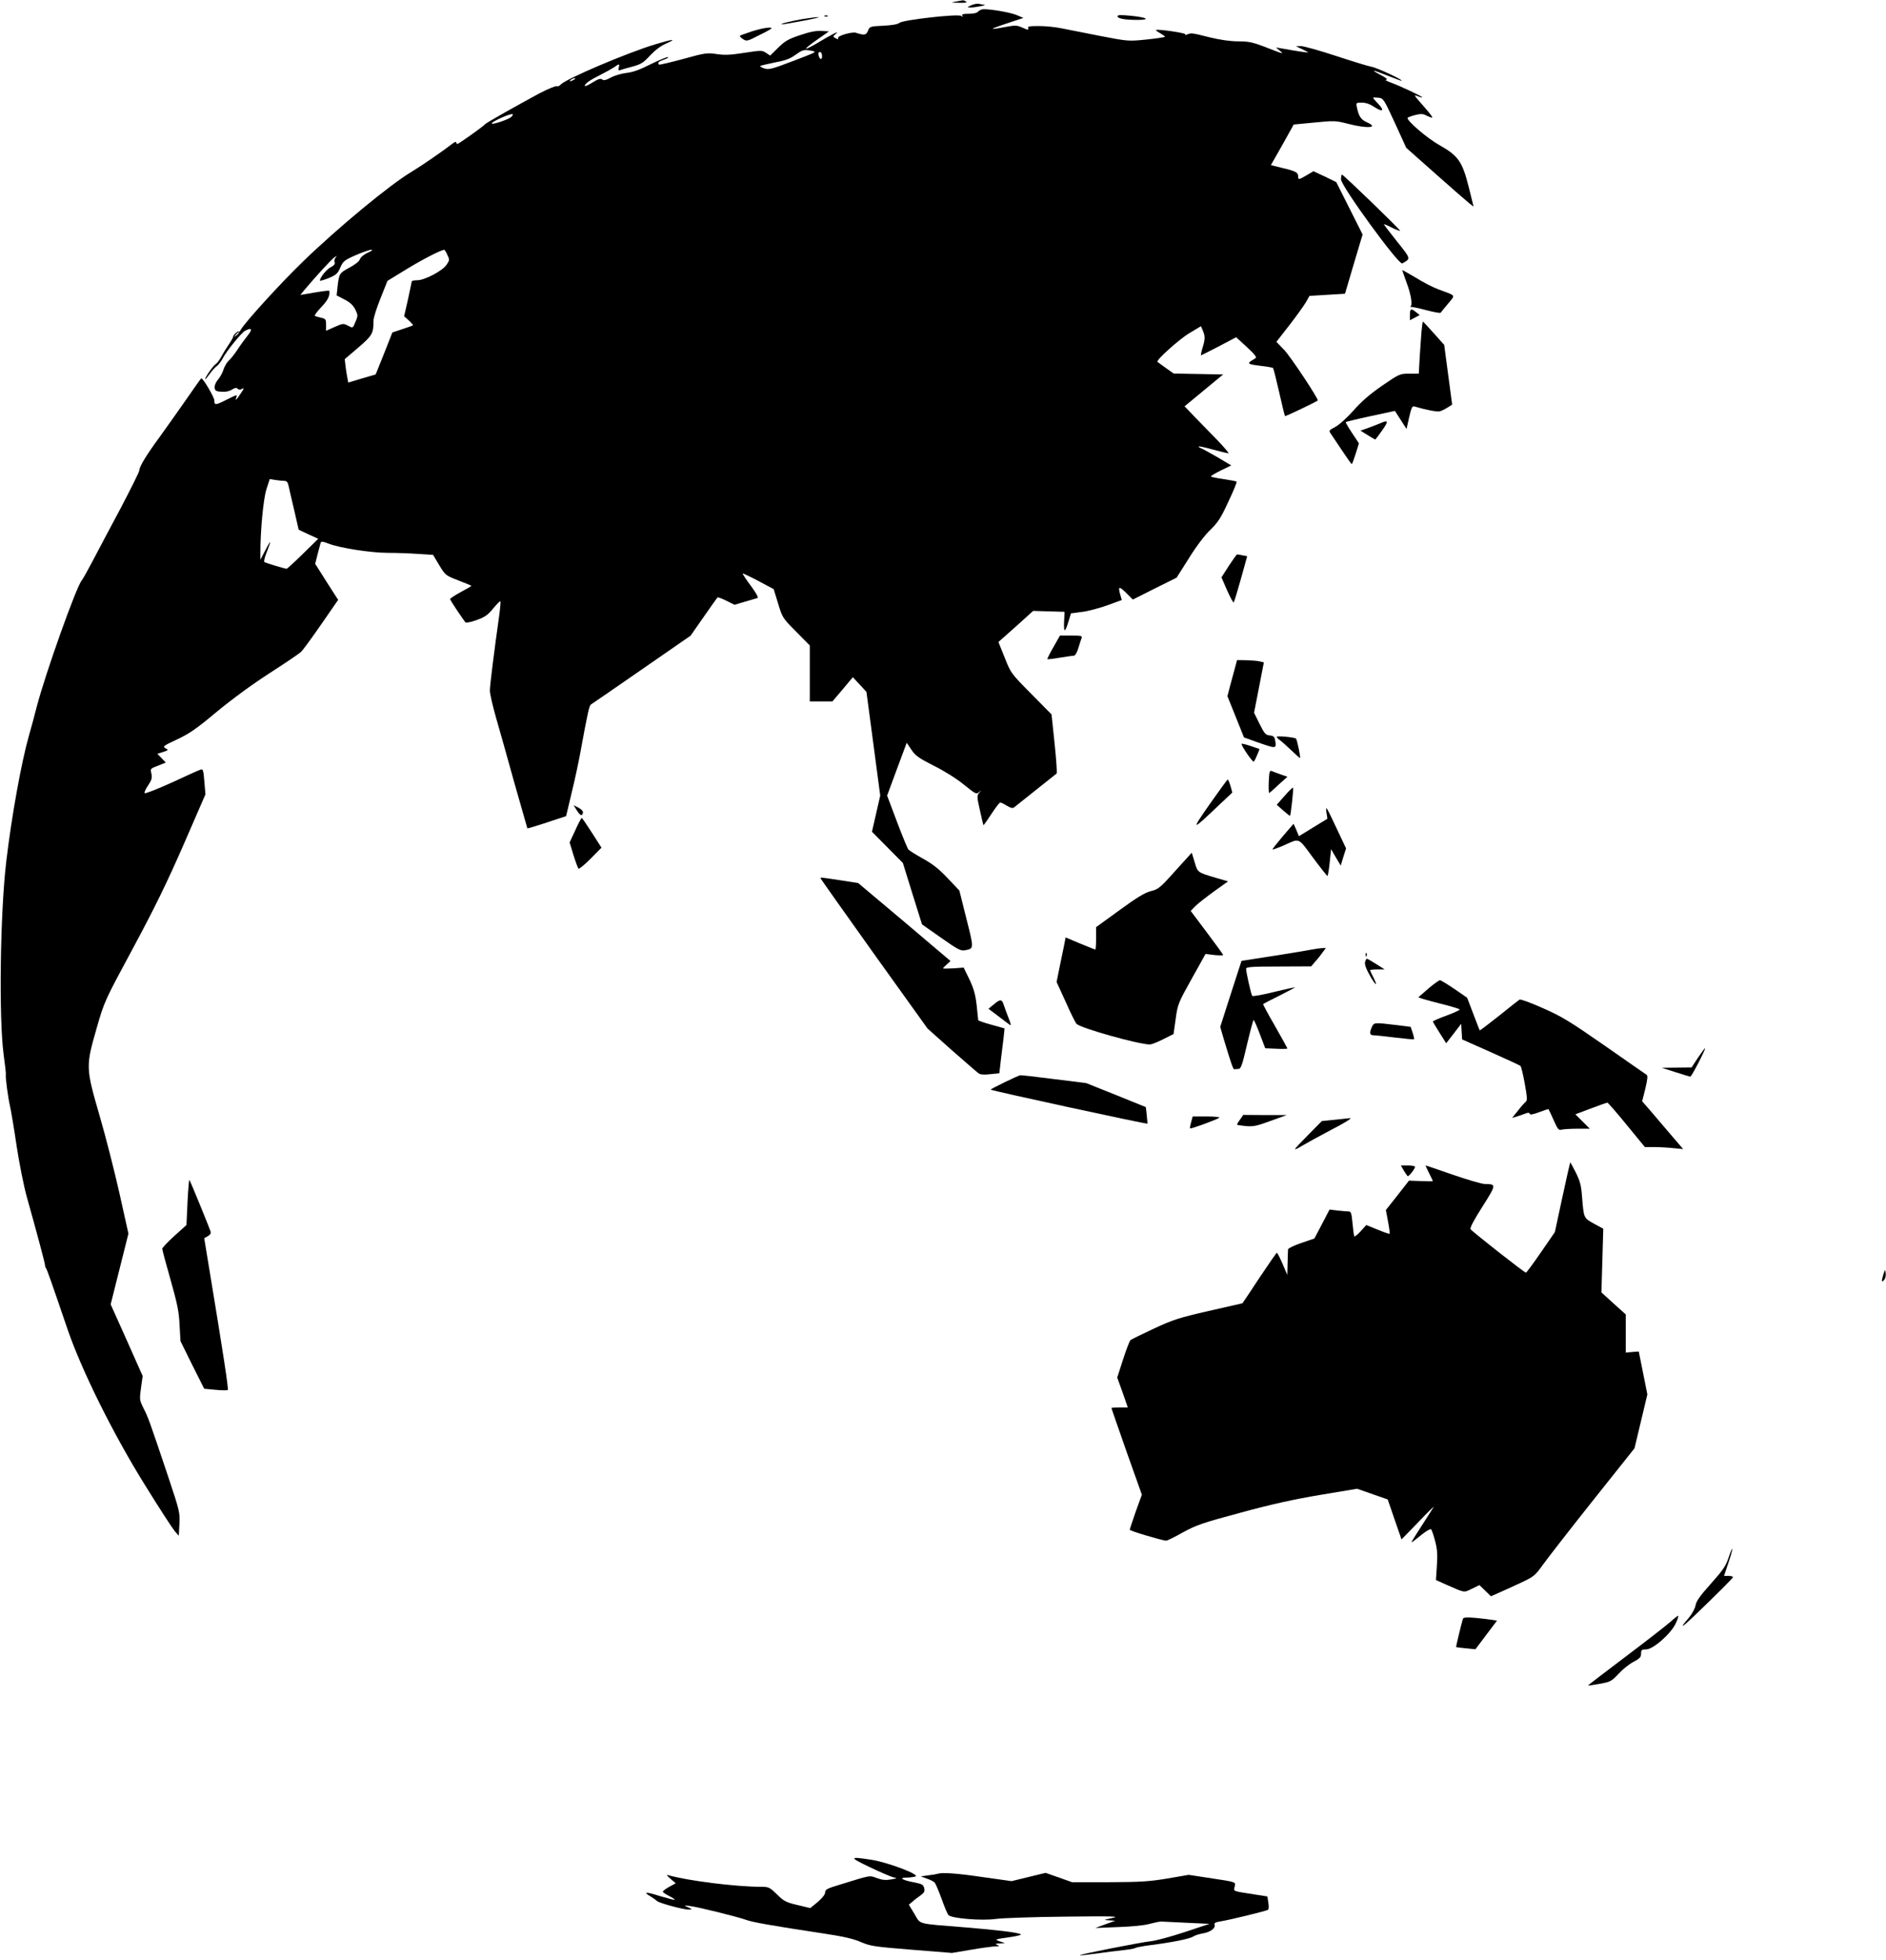
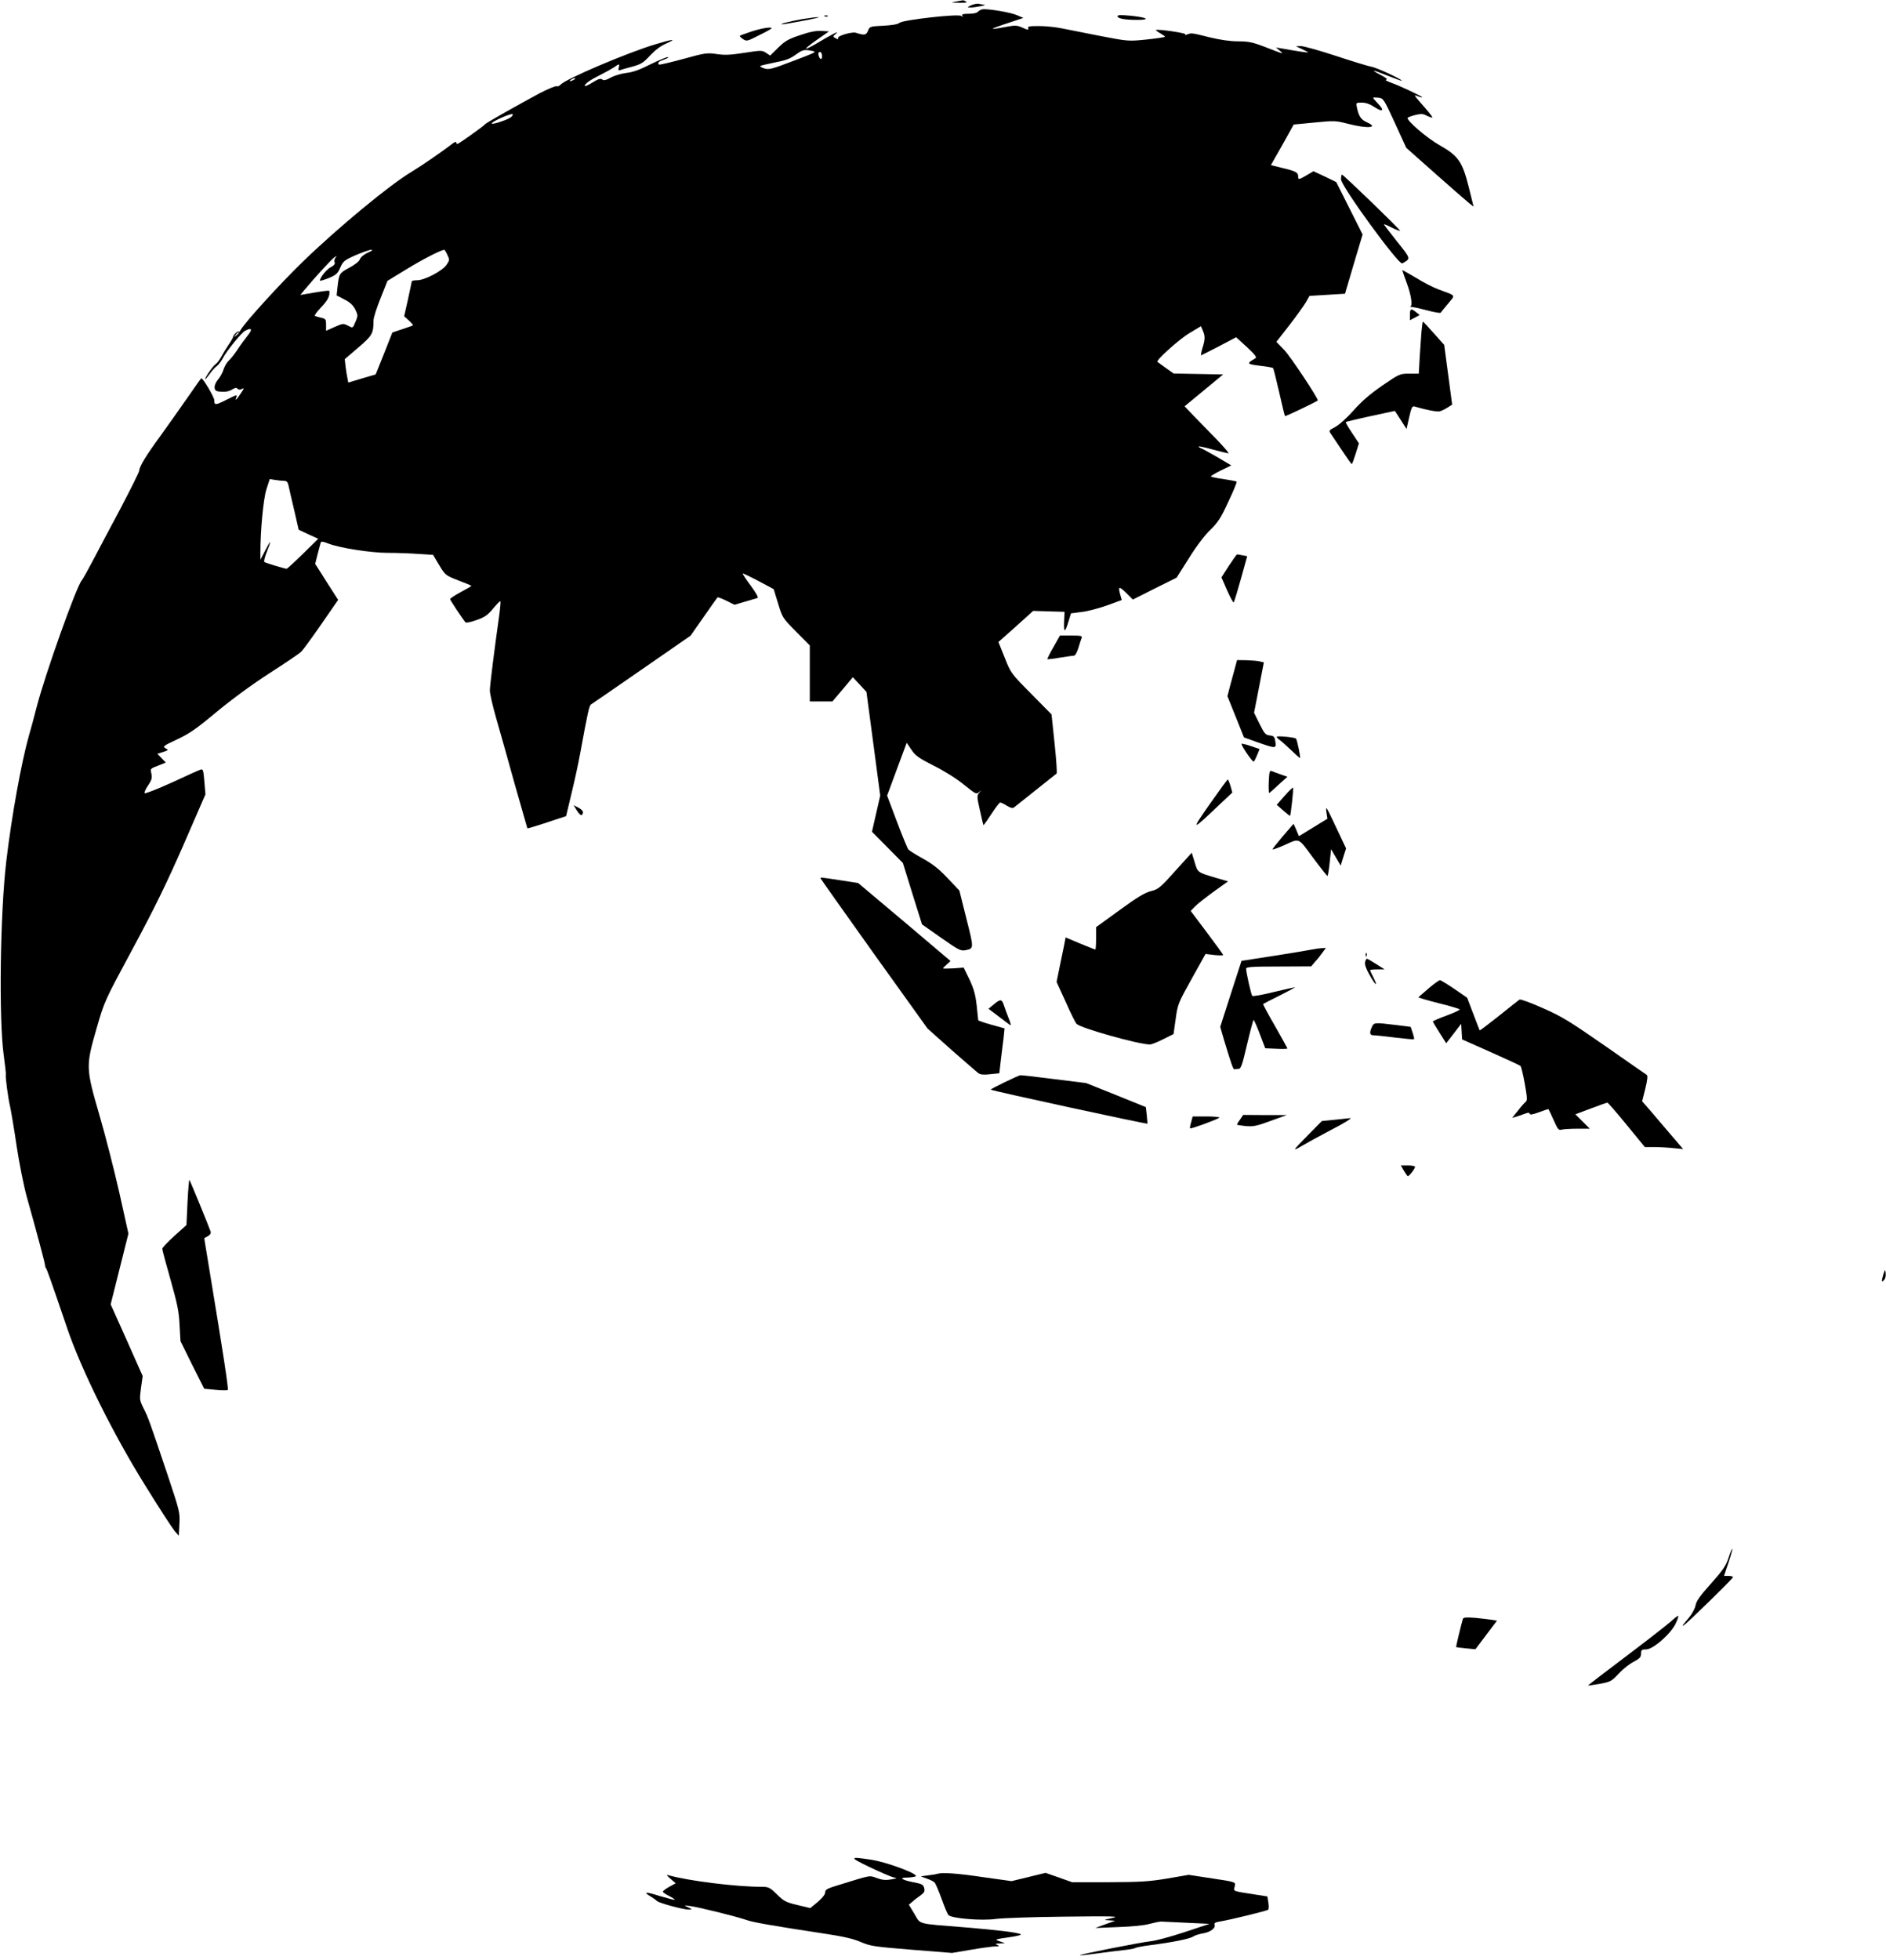
<svg xmlns="http://www.w3.org/2000/svg" version="1.0" width="1232pt" height="1280pt" viewBox="0 0 1232 1280" preserveAspectRatio="xMidYMid meet">
  <g transform="translate(0,1280) scale(0.1,-0.1)" fill="#000000" stroke="none">
    <path d="M6245 12790 c-38 -7 -36 -7 20 -8 42 -1 56 1 45 8 -8 5 -17 9 -20 8 -3 0 -23 -4 -45 -8z" />
    <path d="M6345 12766 c-29 -14 -29 -14 -5 -15 30 0 112 16 90 18 -8 1 -24 3 -35 6 -11 3 -33 -2 -50 -9z" />
    <path d="M6390 12725 c-8 -10 -30 -15 -62 -15 -37 0 -47 -3 -42 -12 6 -10 4 -10 -7 -2 -20 15 -380 -26 -403 -45 -12 -10 -49 -16 -106 -19 -86 -4 -89 -5 -100 -33 -12 -29 -23 -31 -79 -13 -25 8 -122 -20 -116 -34 3 -10 0 -10 -16 -2 -20 11 -20 11 3 31 25 22 -26 -4 -135 -69 -32 -19 -60 -32 -62 -30 -3 3 30 29 73 59 l77 54 -50 3 c-35 2 -76 -6 -140 -28 -75 -25 -98 -38 -142 -82 l-52 -51 -27 18 c-26 17 -32 17 -142 0 -90 -14 -127 -16 -180 -8 -63 9 -75 8 -219 -32 -84 -23 -155 -39 -158 -37 -12 12 -3 21 33 33 20 7 32 14 25 16 -6 2 -56 -19 -112 -46 -71 -36 -117 -53 -158 -57 -32 -4 -78 -17 -102 -30 -33 -18 -47 -21 -57 -13 -10 8 -26 4 -64 -20 -27 -17 -50 -27 -50 -22 0 14 33 38 100 71 36 18 77 41 92 51 33 24 37 24 30 -3 -4 -16 -2 -20 9 -16 8 3 44 14 80 23 55 15 71 24 116 73 33 35 70 63 105 78 73 32 46 30 -70 -5 -181 -54 -591 -228 -620 -264 -8 -9 -20 -13 -27 -10 -8 2 -58 -19 -112 -47 -139 -75 -347 -192 -353 -200 -9 -13 -174 -130 -182 -130 -4 0 -8 5 -8 11 0 6 -12 1 -27 -11 -56 -44 -200 -143 -263 -181 -141 -83 -483 -366 -712 -588 -147 -142 -378 -396 -405 -444 -7 -12 -12 -18 -13 -13 0 5 -9 1 -20 -9 -10 -9 -18 -20 -17 -24 1 -3 -12 -26 -29 -51 -17 -25 -39 -61 -49 -80 -10 -19 -26 -41 -37 -48 -18 -13 -68 -85 -68 -98 0 -4 13 11 29 33 16 23 38 47 49 54 10 8 27 30 37 49 22 44 122 168 146 180 44 24 51 10 16 -32 -19 -24 -49 -65 -67 -93 -18 -27 -43 -59 -56 -70 -12 -11 -27 -37 -34 -58 -6 -21 -23 -51 -37 -67 -14 -17 -23 -39 -21 -52 2 -19 10 -24 45 -26 27 -2 51 3 68 14 19 12 29 14 37 6 8 -8 17 -8 29 -1 15 8 14 2 -7 -28 -30 -45 -39 -54 -31 -30 8 22 7 22 -63 -13 -73 -37 -80 -37 -80 -4 0 20 -73 144 -85 144 -2 0 -44 -60 -94 -132 -51 -73 -128 -182 -172 -243 -92 -125 -139 -202 -139 -227 0 -9 -55 -119 -121 -245 -67 -125 -149 -280 -182 -343 -33 -63 -66 -122 -73 -130 -36 -42 -239 -613 -294 -825 -17 -66 -39 -149 -50 -185 -50 -175 -114 -529 -149 -825 -40 -338 -49 -1025 -17 -1262 9 -67 16 -125 14 -130 -3 -16 14 -149 28 -208 7 -33 27 -150 43 -260 17 -112 46 -257 66 -330 67 -238 118 -430 119 -445 0 -8 3 -17 6 -20 6 -5 36 -91 140 -396 92 -270 301 -691 509 -1024 90 -146 177 -279 192 -297 l27 -31 4 76 c4 75 2 84 -74 312 -125 372 -129 382 -159 442 -28 56 -28 58 -18 135 l11 78 -104 234 -105 234 58 231 58 231 -59 265 c-33 146 -91 374 -130 507 -90 310 -90 321 -19 568 51 177 51 177 238 524 140 260 222 428 330 675 l143 329 -7 84 c-6 74 -9 83 -24 78 -10 -3 -95 -41 -189 -85 -95 -43 -174 -74 -177 -69 -4 5 7 28 23 51 23 35 27 49 21 76 -7 36 -12 31 68 62 l26 11 -27 28 -28 29 38 12 c36 12 36 13 15 24 -20 11 -14 16 76 58 81 38 126 69 260 181 102 84 230 178 345 252 101 65 193 127 205 139 12 11 71 92 132 180 l110 159 -36 56 c-20 31 -54 84 -75 118 l-39 61 16 64 c9 34 18 68 20 75 3 9 17 7 52 -7 72 -28 275 -60 388 -60 55 0 144 -3 197 -7 l97 -6 40 -67 c40 -66 41 -67 125 -100 48 -18 86 -34 86 -36 0 -1 -32 -20 -70 -40 -39 -21 -70 -42 -70 -46 0 -6 82 -130 101 -152 4 -4 37 2 72 15 53 19 73 32 108 75 24 29 45 51 48 48 2 -2 -1 -41 -7 -86 -33 -234 -62 -464 -62 -497 0 -20 18 -99 40 -176 22 -77 77 -270 121 -430 45 -159 83 -292 84 -294 2 -1 60 16 129 39 l124 41 35 147 c20 81 45 197 56 257 52 283 60 319 73 326 7 4 156 107 331 228 l318 220 86 123 c47 68 88 125 90 127 2 3 28 -7 57 -21 l54 -27 68 20 c38 11 75 22 82 24 8 3 -7 31 -44 81 -31 41 -54 77 -52 79 2 2 48 -20 103 -49 l99 -53 29 -94 c28 -93 30 -95 118 -184 l89 -90 0 -183 0 -182 74 0 74 0 67 79 66 79 45 -48 44 -48 45 -338 45 -339 -27 -118 -27 -118 101 -102 101 -102 62 -200 63 -201 124 -87 c111 -78 128 -87 157 -82 59 12 59 8 9 206 l-46 184 -76 80 c-55 59 -98 93 -161 128 -47 26 -90 53 -96 60 -6 7 -40 89 -75 182 l-64 170 64 173 64 172 31 -46 c26 -39 48 -54 146 -104 67 -33 150 -85 196 -123 77 -62 82 -65 100 -49 18 16 18 16 1 -4 -16 -19 -16 -26 4 -114 11 -52 22 -96 23 -98 2 -1 25 31 52 73 27 41 53 75 58 75 5 0 24 -9 43 -21 22 -14 38 -18 46 -12 18 14 271 215 279 222 4 3 -2 92 -13 196 l-20 190 -133 135 c-133 134 -133 135 -173 236 l-41 102 114 101 113 102 102 -3 103 -3 -3 -65 c-3 -74 6 -73 29 3 l16 52 69 9 c39 4 113 24 167 43 l96 35 -9 31 c-17 59 -10 62 36 17 l45 -45 143 72 143 71 81 128 c49 79 104 151 140 185 49 48 68 76 117 183 33 69 57 128 54 131 -2 3 -41 10 -86 17 -45 6 -82 14 -82 17 0 4 30 22 67 40 l66 32 -89 53 c-50 29 -98 55 -108 59 -11 4 -17 9 -15 12 2 2 45 -7 94 -21 50 -13 94 -24 100 -24 5 0 -26 37 -70 83 -44 45 -111 114 -149 153 l-68 71 126 104 126 104 -161 3 -162 3 -51 36 c-28 20 -53 38 -55 40 -13 9 143 149 209 188 l75 45 12 -28 c16 -36 16 -58 -2 -114 -8 -27 -12 -48 -9 -48 2 0 55 27 117 59 l112 59 70 -64 c55 -52 67 -67 55 -74 -59 -34 -57 -37 29 -48 45 -5 85 -12 87 -15 3 -3 21 -74 40 -158 19 -84 36 -154 38 -156 3 -3 203 92 214 102 8 7 -178 288 -220 331 l-50 52 84 108 c47 60 95 128 109 151 l23 41 116 7 116 7 57 193 58 194 -86 171 -86 171 -74 36 -75 35 -44 -26 c-53 -31 -56 -31 -56 -6 0 24 -17 33 -106 54 l-72 18 75 132 74 133 136 13 c130 13 139 12 218 -8 126 -33 206 -27 125 9 -40 18 -55 40 -67 102 -5 26 -4 27 33 27 27 0 54 -10 84 -30 54 -35 66 -22 21 24 -17 18 -31 34 -31 37 0 3 15 3 34 1 33 -4 35 -7 108 -165 l74 -162 195 -173 c107 -95 206 -181 220 -192 l25 -19 -32 129 c-42 166 -68 203 -192 273 -82 46 -216 162 -207 178 3 3 25 12 50 18 38 9 50 9 76 -5 17 -8 33 -14 35 -11 3 2 -17 28 -43 58 -84 96 -81 92 -50 80 15 -6 27 -9 27 -6 0 6 -146 75 -205 96 -27 10 -41 18 -30 19 13 1 1 11 -35 30 -74 39 -58 37 47 -5 48 -19 88 -34 89 -32 7 7 -164 86 -196 91 -19 3 -124 35 -233 71 -110 36 -213 65 -230 64 l-32 -1 37 -17 c21 -10 40 -20 43 -22 4 -5 -62 5 -180 26 l-30 5 25 -21 c29 -24 30 -25 -103 27 -74 28 -102 34 -167 34 -51 0 -117 9 -187 26 -120 30 -120 30 -148 19 -12 -5 -17 -4 -12 1 8 8 -182 36 -192 28 -2 -2 10 -11 28 -21 17 -10 31 -20 31 -23 0 -3 -54 -11 -120 -18 -119 -12 -120 -12 -302 23 -101 20 -214 42 -253 50 -38 8 -105 15 -147 15 -65 0 -76 -2 -72 -15 5 -12 -1 -12 -36 4 -38 17 -47 17 -117 4 -41 -8 -77 -13 -79 -11 -2 2 43 19 99 37 l102 34 -42 18 c-39 17 -164 39 -217 39 -13 0 -29 -7 -36 -15z m-1071 -261 c7 -7 -1 -10 -148 -66 -128 -49 -149 -54 -178 -45 -18 6 -30 13 -27 16 3 3 46 13 95 23 70 13 100 24 137 51 38 28 53 33 82 29 19 -3 37 -6 39 -8z m51 -30 c0 -28 -15 -25 -23 6 -3 13 0 20 9 20 8 0 14 -10 14 -26z m-1620 -154 c-8 -5 -19 -10 -25 -10 -5 0 -3 5 5 10 8 5 20 10 25 10 6 0 3 -5 -5 -10z m-411 -244 c-17 -16 -118 -50 -126 -43 -9 10 126 70 136 61 3 -3 -2 -11 -10 -18z m-937 -886 c-24 -11 -46 -29 -51 -43 -5 -14 -33 -36 -69 -55 -65 -35 -67 -38 -77 -124 l-6 -57 50 -26 c36 -18 56 -36 71 -64 18 -37 19 -42 4 -78 -21 -49 -17 -47 -52 -29 -29 15 -34 14 -86 -9 l-56 -25 0 39 c0 36 -3 40 -32 46 -18 4 -37 10 -41 12 -5 3 14 28 41 57 43 44 59 76 53 107 -1 3 -43 -2 -95 -11 l-94 -16 26 32 c73 87 179 203 197 214 18 12 18 11 7 -2 -7 -9 -10 -22 -6 -31 4 -11 -4 -21 -26 -32 -27 -14 -70 -67 -70 -87 0 -4 26 4 57 16 49 21 59 29 76 69 18 41 26 48 101 81 45 19 90 35 101 35 12 0 4 -8 -23 -19z m520 -14 c16 -32 15 -35 -5 -65 -27 -40 -143 -101 -192 -101 -19 0 -35 -3 -35 -7 -1 -5 -12 -57 -25 -118 l-25 -110 31 -28 c17 -16 29 -30 27 -31 -1 -2 -33 -13 -69 -25 l-66 -22 -54 -137 -55 -137 -89 -26 -90 -27 -6 32 c-4 17 -9 51 -12 76 l-5 45 88 75 c92 79 100 92 100 178 0 18 21 83 46 145 l45 113 121 74 c99 61 220 124 249 129 3 1 13 -14 21 -33z m-1362 -510 c0 -2 -8 -10 -17 -17 -16 -13 -17 -12 -4 4 13 16 21 21 21 13z m297 -966 c16 0 23 -8 28 -32 4 -18 20 -90 37 -160 l29 -127 64 -30 64 -29 -101 -99 c-55 -54 -103 -98 -106 -97 -22 3 -138 39 -145 44 -5 4 3 35 17 69 13 33 23 61 20 61 -2 0 -17 -26 -33 -57 l-30 -58 0 40 c-1 144 19 356 39 419 l22 68 36 -6 c20 -3 47 -6 59 -6z" />
    <path d="M7300 12694 c0 -15 47 -24 128 -24 91 0 67 16 -40 27 -66 6 -88 6 -88 -3z" />
    <path d="M5388 12693 c7 -3 16 -2 19 1 4 3 -2 6 -13 5 -11 0 -14 -3 -6 -6z" />
    <path d="M5240 12675 c-80 -14 -155 -33 -130 -34 8 0 71 11 140 24 69 13 112 23 95 23 -16 0 -64 -6 -105 -13z" />
    <path d="M4911 12595 c-40 -13 -75 -26 -78 -29 -3 -2 7 -12 20 -21 24 -16 28 -15 106 25 45 22 81 42 81 45 0 11 -59 2 -129 -20z" />
    <path d="M8760 11629 c0 -44 377 -561 400 -549 57 32 58 28 -34 143 -47 59 -86 110 -86 112 0 3 23 -6 51 -21 28 -14 53 -23 55 -21 5 4 -371 367 -380 367 -3 0 -6 -14 -6 -31z" />
    <path d="M9160 11036 c0 -3 14 -41 30 -86 29 -78 38 -144 23 -153 -5 -2 -3 -3 3 -1 7 1 52 -8 100 -21 49 -13 92 -21 95 -17 3 4 24 31 48 59 49 60 57 49 -64 94 -33 12 -99 46 -147 76 -49 29 -88 51 -88 49z" />
    <path d="M9210 10745 l0 -36 32 17 32 17 -23 18 c-33 27 -41 24 -41 -16z" />
    <path d="M9286 10638 c-3 -35 -8 -111 -12 -170 l-6 -108 -62 0 c-62 0 -64 -1 -177 -78 -81 -56 -135 -103 -188 -163 -43 -48 -94 -94 -119 -107 -42 -22 -43 -24 -28 -45 8 -12 41 -61 73 -109 32 -48 60 -88 63 -88 3 0 14 30 26 68 l21 67 -45 68 c-25 37 -43 69 -41 71 2 2 75 20 163 39 l158 34 38 -59 38 -59 17 76 c14 61 20 75 34 71 78 -23 148 -36 165 -32 12 3 35 14 52 25 l30 19 -26 195 -26 195 -68 76 c-37 42 -69 76 -71 76 -2 0 -6 -28 -9 -62z" />
-     <path d="M9025 10040 c-11 -5 -46 -19 -79 -31 l-59 -21 47 -29 c25 -16 48 -29 50 -29 1 0 22 27 45 60 41 58 40 69 -4 50z" />
    <path d="M8027 9105 l-48 -75 37 -85 c21 -47 40 -82 43 -79 3 3 24 72 47 154 l41 148 -30 6 c-16 3 -32 6 -36 6 -3 0 -27 -34 -54 -75z" />
    <path d="M6881 8574 c-24 -41 -41 -77 -40 -78 2 -2 40 2 84 10 44 7 85 13 92 13 7 1 19 22 27 49 8 26 17 55 21 65 6 15 0 17 -67 17 l-74 0 -43 -76z" />
    <path d="M8067 8438 c-8 -29 -22 -82 -32 -118 l-17 -66 54 -134 54 -135 89 -32 c120 -42 123 -42 116 5 -5 32 -10 37 -37 40 -27 3 -34 11 -66 75 l-36 73 32 164 32 165 -26 6 c-14 4 -53 7 -87 8 l-62 1 -14 -52z" />
    <path d="M8340 7989 c0 -4 9 -14 21 -22 11 -8 44 -38 74 -66 29 -28 55 -51 57 -51 6 0 -19 120 -26 127 -8 9 -126 20 -126 12z" />
    <path d="M8110 7943 c0 -16 74 -123 80 -116 5 4 15 25 23 45 l15 37 -59 20 c-32 11 -59 17 -59 14z" />
    <path d="M8288 7696 c-2 -42 0 -75 3 -74 4 2 32 26 62 55 l57 51 -43 15 c-23 8 -50 18 -59 22 -14 6 -17 -3 -20 -69z" />
    <path d="M7902 7549 c-125 -179 -121 -179 65 -2 l83 78 -12 43 c-7 23 -15 42 -18 42 -3 0 -56 -73 -118 -161z" />
    <path d="M8391 7603 l-51 -58 42 -37 c23 -20 43 -36 45 -35 5 5 24 180 20 184 -3 2 -28 -22 -56 -54z" />
    <path d="M3767 7510 c23 -36 36 -42 41 -17 2 10 -9 22 -29 33 l-32 16 20 -32z" />
    <path d="M8665 7494 l6 -40 -93 -57 -93 -57 -17 41 -18 40 -70 -81 c-39 -46 -69 -84 -67 -86 2 -3 33 9 69 24 111 50 95 57 194 -77 49 -66 92 -120 95 -121 3 0 10 39 15 88 l9 87 31 -53 32 -54 17 56 18 56 -58 123 c-73 155 -77 162 -70 111z" />
-     <path d="M3758 7379 l-37 -80 25 -82 c14 -45 29 -85 33 -89 4 -4 39 25 79 65 l71 72 -62 97 c-34 53 -64 97 -67 97 -3 0 -22 -36 -42 -80z" />
    <path d="M7677 7113 c-99 -111 -111 -120 -160 -132 -39 -10 -90 -41 -204 -124 l-153 -111 0 -73 c0 -40 -2 -73 -5 -73 -3 0 -48 18 -99 39 l-95 40 -10 -52 c-6 -29 -19 -94 -30 -145 l-19 -94 60 -131 c32 -73 64 -137 71 -143 31 -29 407 -134 478 -134 11 0 50 15 87 34 l68 34 14 99 c13 95 16 103 104 261 l91 163 58 -7 c31 -3 57 -3 57 0 0 4 -48 70 -106 147 l-106 141 27 28 c15 16 70 59 122 97 l95 68 -79 23 c-121 36 -119 34 -139 102 l-19 62 -108 -119z" />
    <path d="M5360 7065 c0 -2 157 -224 349 -493 l350 -488 157 -140 c87 -76 166 -145 176 -152 13 -9 35 -11 77 -6 l59 6 10 87 c6 47 14 113 18 146 l6 60 -86 24 c-47 13 -86 26 -86 30 0 3 -5 47 -10 96 -8 70 -18 107 -47 169 l-38 78 -67 -5 c-38 -2 -68 -2 -68 0 0 2 11 14 25 26 l24 22 -301 255 -302 254 -115 18 c-132 20 -131 20 -131 13z" />
    <path d="M8570 6600 c-19 -4 -131 -23 -247 -41 l-213 -33 -70 -216 -69 -215 23 -80 c49 -162 62 -200 69 -197 4 1 16 2 26 2 17 0 25 22 57 160 21 88 40 160 43 160 3 0 22 -42 41 -93 l35 -92 73 -3 c39 -2 72 -1 72 2 0 2 -37 68 -81 146 -45 77 -80 143 -78 144 2 2 50 27 107 55 56 28 102 53 102 54 0 2 -61 -12 -137 -30 -75 -19 -139 -30 -143 -26 -7 8 -40 154 -40 178 0 11 37 14 213 14 l212 1 28 33 c16 17 37 44 48 60 l20 27 -28 -1 c-15 -1 -44 -5 -63 -9z" />
    <path d="M8921 6564 c0 -11 3 -14 6 -6 3 7 2 16 -1 19 -3 4 -6 -2 -5 -13z" />
    <path d="M8917 6518 c-4 -14 6 -43 30 -85 38 -69 58 -81 24 -14 -12 22 -21 43 -21 46 0 3 21 5 48 5 l47 0 -55 35 c-30 19 -58 35 -61 35 -4 0 -9 -10 -12 -22z" />
    <path d="M9333 6347 c-34 -29 -64 -55 -67 -58 -3 -3 55 -20 130 -39 74 -18 137 -37 139 -41 3 -4 -36 -22 -85 -40 -50 -18 -90 -36 -90 -39 0 -3 20 -36 44 -74 l43 -68 49 63 49 64 3 -51 3 -51 187 -83 c103 -46 190 -86 194 -90 5 -3 17 -55 28 -114 16 -90 18 -111 7 -120 -8 -6 -31 -32 -51 -58 l-38 -47 29 8 c15 5 40 14 55 19 19 8 28 8 31 -1 2 -8 21 -4 62 11 32 12 59 21 60 20 2 -2 17 -34 34 -72 27 -61 33 -68 53 -62 13 3 59 6 103 6 l80 0 -47 47 -47 47 101 38 c55 21 104 38 108 38 4 0 61 -65 126 -145 l119 -145 61 0 c34 0 90 -3 125 -7 l64 -6 -85 99 c-46 54 -106 125 -133 156 l-50 57 21 83 c14 60 17 85 8 90 -6 4 -129 89 -273 190 -229 159 -281 191 -404 245 -78 35 -146 60 -153 56 -6 -4 -66 -51 -134 -106 -68 -54 -125 -97 -126 -95 -1 1 -20 50 -42 108 l-40 105 -84 58 c-46 31 -89 57 -94 57 -6 -1 -39 -24 -73 -53z" />
    <path d="M6491 6241 l-34 -28 64 -48 c35 -27 70 -53 77 -58 8 -6 4 11 -9 44 -12 30 -26 69 -32 87 -13 39 -22 40 -66 3z" />
    <path d="M8962 6095 c-18 -39 -15 -55 11 -55 12 0 76 -7 142 -15 65 -8 121 -13 122 -11 2 2 -2 21 -9 42 l-13 39 -95 12 c-141 17 -145 17 -158 -12z" />
-     <path d="M11092 5894 l-42 -64 -98 -1 -97 -1 90 -29 c50 -16 93 -29 97 -29 8 0 101 180 96 185 -2 2 -22 -26 -46 -61z" />
    <path d="M6562 5733 c-52 -25 -92 -46 -90 -48 10 -8 1020 -227 1024 -222 0 1 -2 26 -5 55 l-6 53 -195 79 -195 78 -210 26 c-115 15 -214 26 -220 25 -5 0 -52 -21 -103 -46z" />
    <path d="M8100 5489 c-12 -16 -21 -32 -19 -33 2 -2 29 -6 59 -9 47 -4 71 1 160 34 l105 38 -142 0 -142 1 -21 -31z" />
    <path d="M7781 5473 c-6 -20 -9 -39 -7 -41 5 -5 177 58 191 70 5 4 -32 8 -83 8 l-91 0 -10 -37z" />
    <path d="M8715 5488 l-80 -8 -87 -88 c-48 -48 -88 -90 -88 -95 0 -4 19 5 43 20 23 14 110 62 192 105 87 45 139 77 125 77 -14 -1 -61 -6 -105 -11z" />
-     <path d="M10206 4983 l-49 -228 -91 -132 c-50 -73 -94 -132 -98 -133 -10 0 -349 266 -362 284 -5 8 21 58 77 146 93 147 93 148 15 149 -20 1 -114 28 -209 61 -95 33 -174 60 -176 60 -2 0 8 -22 22 -50 14 -27 25 -51 25 -52 0 -2 -35 -2 -78 0 l-78 3 -75 -96 -76 -96 14 -75 c8 -42 13 -78 10 -80 -2 -2 -37 10 -78 27 l-74 30 -37 -41 c-20 -22 -39 -37 -41 -33 -3 4 -8 43 -12 86 -7 70 -9 77 -29 77 -11 0 -43 3 -71 6 l-50 6 -49 -94 -50 -95 -85 -29 c-47 -16 -87 -35 -87 -42 -1 -6 -2 -47 -3 -89 l-2 -78 -31 73 c-17 39 -34 72 -37 72 -3 0 -55 -75 -115 -165 -60 -91 -109 -165 -110 -165 -1 0 -100 -23 -220 -50 -196 -45 -233 -57 -360 -116 -77 -36 -146 -70 -151 -74 -6 -5 -28 -62 -49 -127 l-38 -118 35 -97 34 -98 -54 0 c-29 0 -53 -2 -53 -4 0 -2 45 -130 99 -285 l100 -281 -40 -110 c-21 -61 -39 -114 -39 -119 0 -7 214 -71 238 -71 7 0 56 24 109 54 88 48 128 62 378 129 201 55 348 87 520 116 l240 40 100 -35 100 -35 45 -131 45 -130 110 113 c60 63 105 107 100 99 -5 -8 -36 -58 -70 -110 -83 -129 -82 -127 -64 -115 8 6 36 28 62 49 27 21 52 35 56 30 4 -5 16 -40 26 -78 14 -54 16 -88 11 -161 l-6 -92 62 -28 c132 -58 118 -55 173 -29 l49 24 37 -36 38 -37 48 21 c26 11 91 41 143 65 92 43 97 48 151 123 32 44 178 232 326 418 l270 339 42 176 42 176 -28 140 -28 140 -42 -3 -43 -4 0 125 0 124 -80 72 -79 72 6 208 6 208 -61 33 c-68 38 -66 34 -78 180 -5 68 -13 99 -40 153 -19 37 -35 67 -37 67 -1 0 -24 -102 -51 -227z" />
    <path d="M9171 5155 c12 -19 23 -35 25 -35 10 0 52 55 47 62 -2 5 -24 8 -48 8 l-44 0 20 -35z" />
    <path d="M1225 4951 l-7 -150 -79 -71 c-43 -39 -79 -77 -79 -84 0 -7 24 -98 54 -202 44 -156 55 -207 59 -295 l6 -106 77 -156 78 -155 74 -7 c40 -4 76 -4 80 -1 6 6 -32 252 -117 766 l-37 225 23 13 c16 9 22 19 19 30 -10 30 -134 334 -139 338 -2 3 -8 -63 -12 -145z" />
    <path d="M12302 4476 c-13 -44 -11 -54 7 -32 7 8 11 27 9 43 -4 27 -4 26 -16 -11z" />
    <path d="M11291 2627 c-18 -53 -37 -81 -115 -168 -70 -78 -95 -113 -100 -141 -4 -22 -23 -57 -46 -84 -60 -69 -48 -66 28 6 173 166 262 255 262 262 0 5 -13 8 -29 8 l-29 0 29 87 c16 47 27 88 25 90 -2 2 -14 -25 -25 -60z" />
    <path d="M10914 2212 c-23 -21 -154 -123 -292 -227 -138 -104 -250 -190 -249 -191 1 -1 35 4 76 11 71 13 77 16 125 67 28 30 72 65 99 78 39 21 47 30 47 52 0 25 4 28 33 28 46 0 164 104 194 171 13 27 19 49 15 49 -4 -1 -26 -18 -48 -38z" />
    <path d="M9556 2229 c-12 -40 -46 -182 -44 -184 2 -1 31 -5 64 -8 l62 -6 70 93 71 94 -32 5 c-18 3 -67 9 -109 13 -61 5 -79 3 -82 -7z" />
    <path d="M5680 609 c69 -33 139 -63 155 -67 29 -6 28 -6 -15 -14 -33 -6 -57 -4 -92 9 -51 18 -34 21 -245 -44 -80 -24 -93 -31 -93 -50 0 -13 -18 -36 -48 -62 l-49 -40 -84 20 c-76 18 -89 25 -134 70 -48 46 -54 49 -104 49 -163 0 -477 39 -606 76 -14 4 -9 -3 14 -23 l35 -30 -42 -23 c-23 -13 -42 -27 -42 -32 0 -4 18 -17 41 -28 23 -12 39 -23 37 -25 -2 -2 -45 9 -96 24 -94 30 -115 29 -62 -2 16 -10 35 -23 42 -30 15 -14 175 -57 209 -56 22 1 22 2 -6 15 -30 14 -30 14 15 8 55 -7 308 -70 364 -90 40 -15 162 -37 506 -89 127 -19 194 -34 244 -56 63 -27 88 -30 332 -50 l263 -21 124 21 c69 12 140 21 158 22 28 0 31 2 14 9 -17 7 -14 9 15 10 l35 2 -35 12 c-34 12 -33 13 59 26 51 7 87 16 79 20 -21 12 -156 28 -363 45 -322 26 -289 17 -331 87 l-37 61 25 21 c13 12 37 30 53 41 23 17 27 26 22 47 -6 23 -15 27 -72 38 -72 14 -95 30 -43 30 18 0 44 3 57 7 38 10 -174 91 -284 109 -149 23 -151 18 -15 -47z" />
    <path d="M6125 565 c-5 -2 -32 -7 -60 -10 l-50 -7 40 -15 c22 -7 45 -19 51 -26 6 -7 26 -54 45 -106 18 -51 38 -99 45 -106 22 -22 218 -38 309 -25 44 6 245 13 450 15 325 4 363 2 310 -9 -58 -13 -59 -13 -20 -15 l40 -3 -65 -23 -65 -24 150 6 c89 3 172 11 205 21 30 8 64 15 75 15 11 -1 87 -4 168 -8 l148 -7 -163 -54 c-90 -30 -188 -56 -218 -59 -66 -7 -472 -87 -466 -92 2 -2 50 3 107 11 57 8 136 18 174 22 39 4 75 10 80 14 6 4 51 13 100 19 142 18 256 41 279 56 11 8 41 17 65 21 48 8 84 35 75 57 -4 10 6 16 33 20 69 11 308 70 317 77 4 5 5 26 1 48 l-6 39 -77 12 c-154 24 -144 20 -137 51 7 33 17 30 -175 59 l-125 19 -140 -24 c-120 -20 -175 -23 -381 -24 l-241 0 -87 31 -86 30 -111 -27 -111 -27 -186 26 c-168 25 -268 32 -297 22z" />
  </g>
</svg>